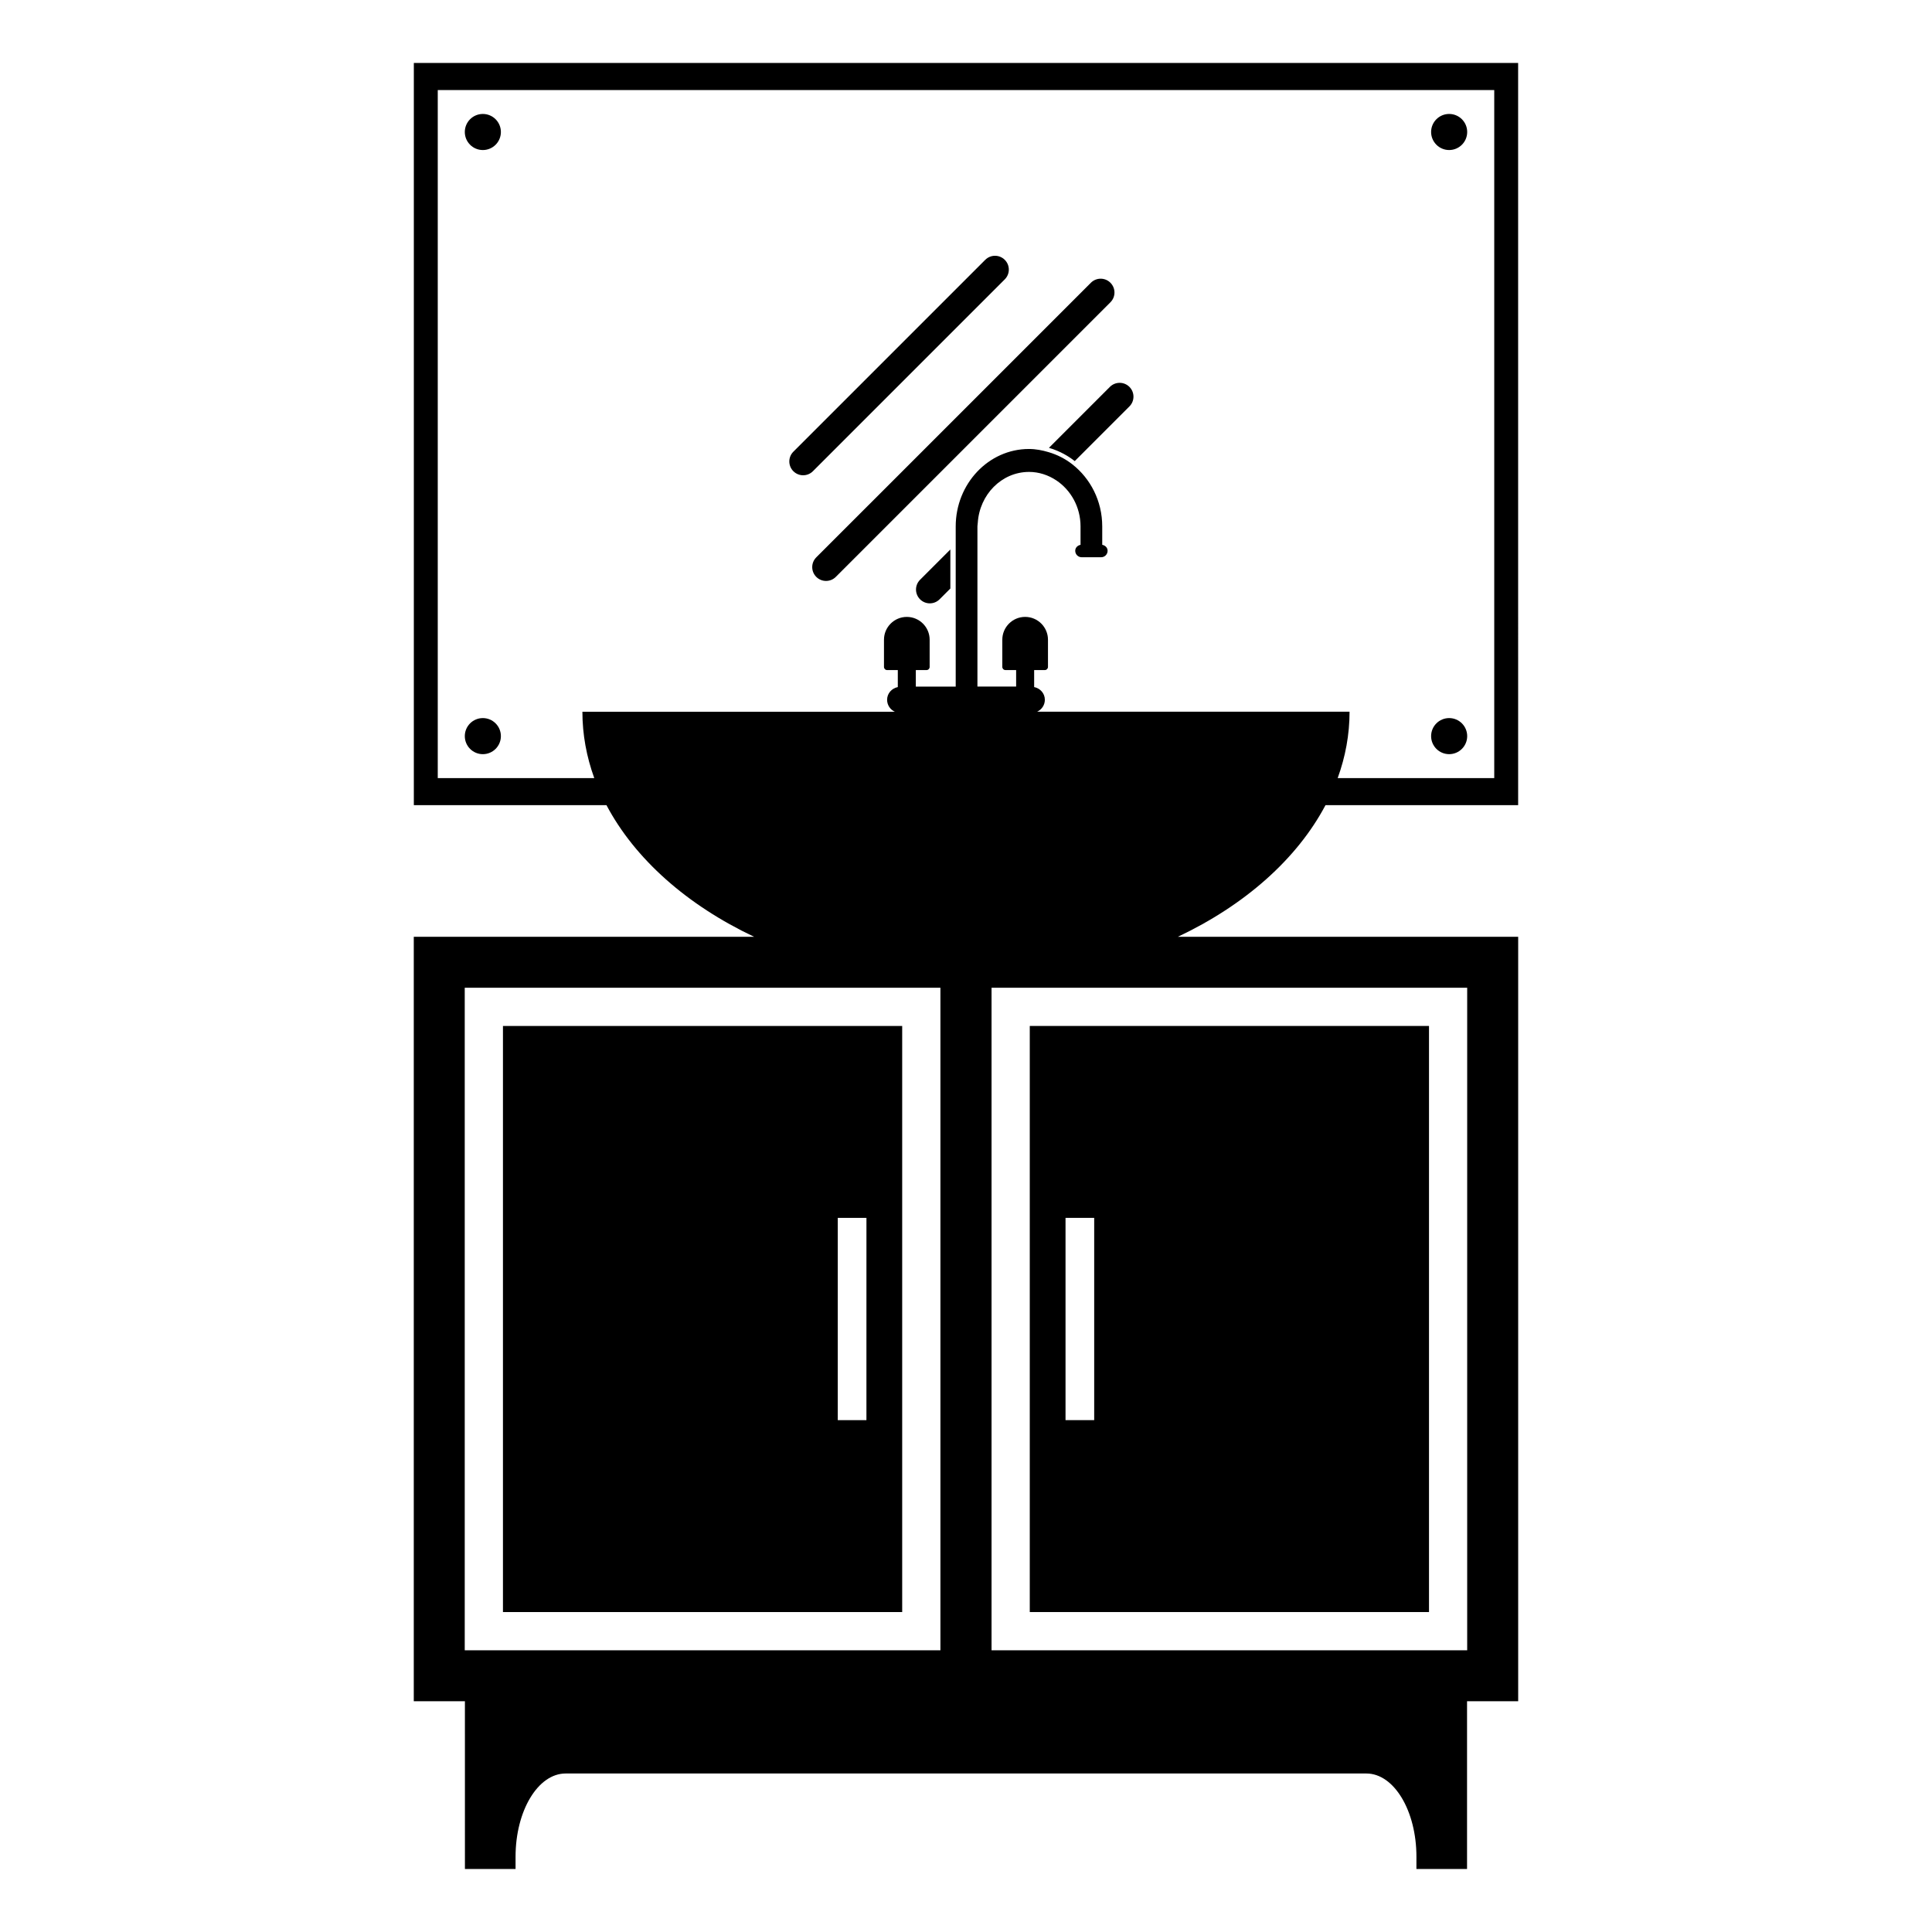
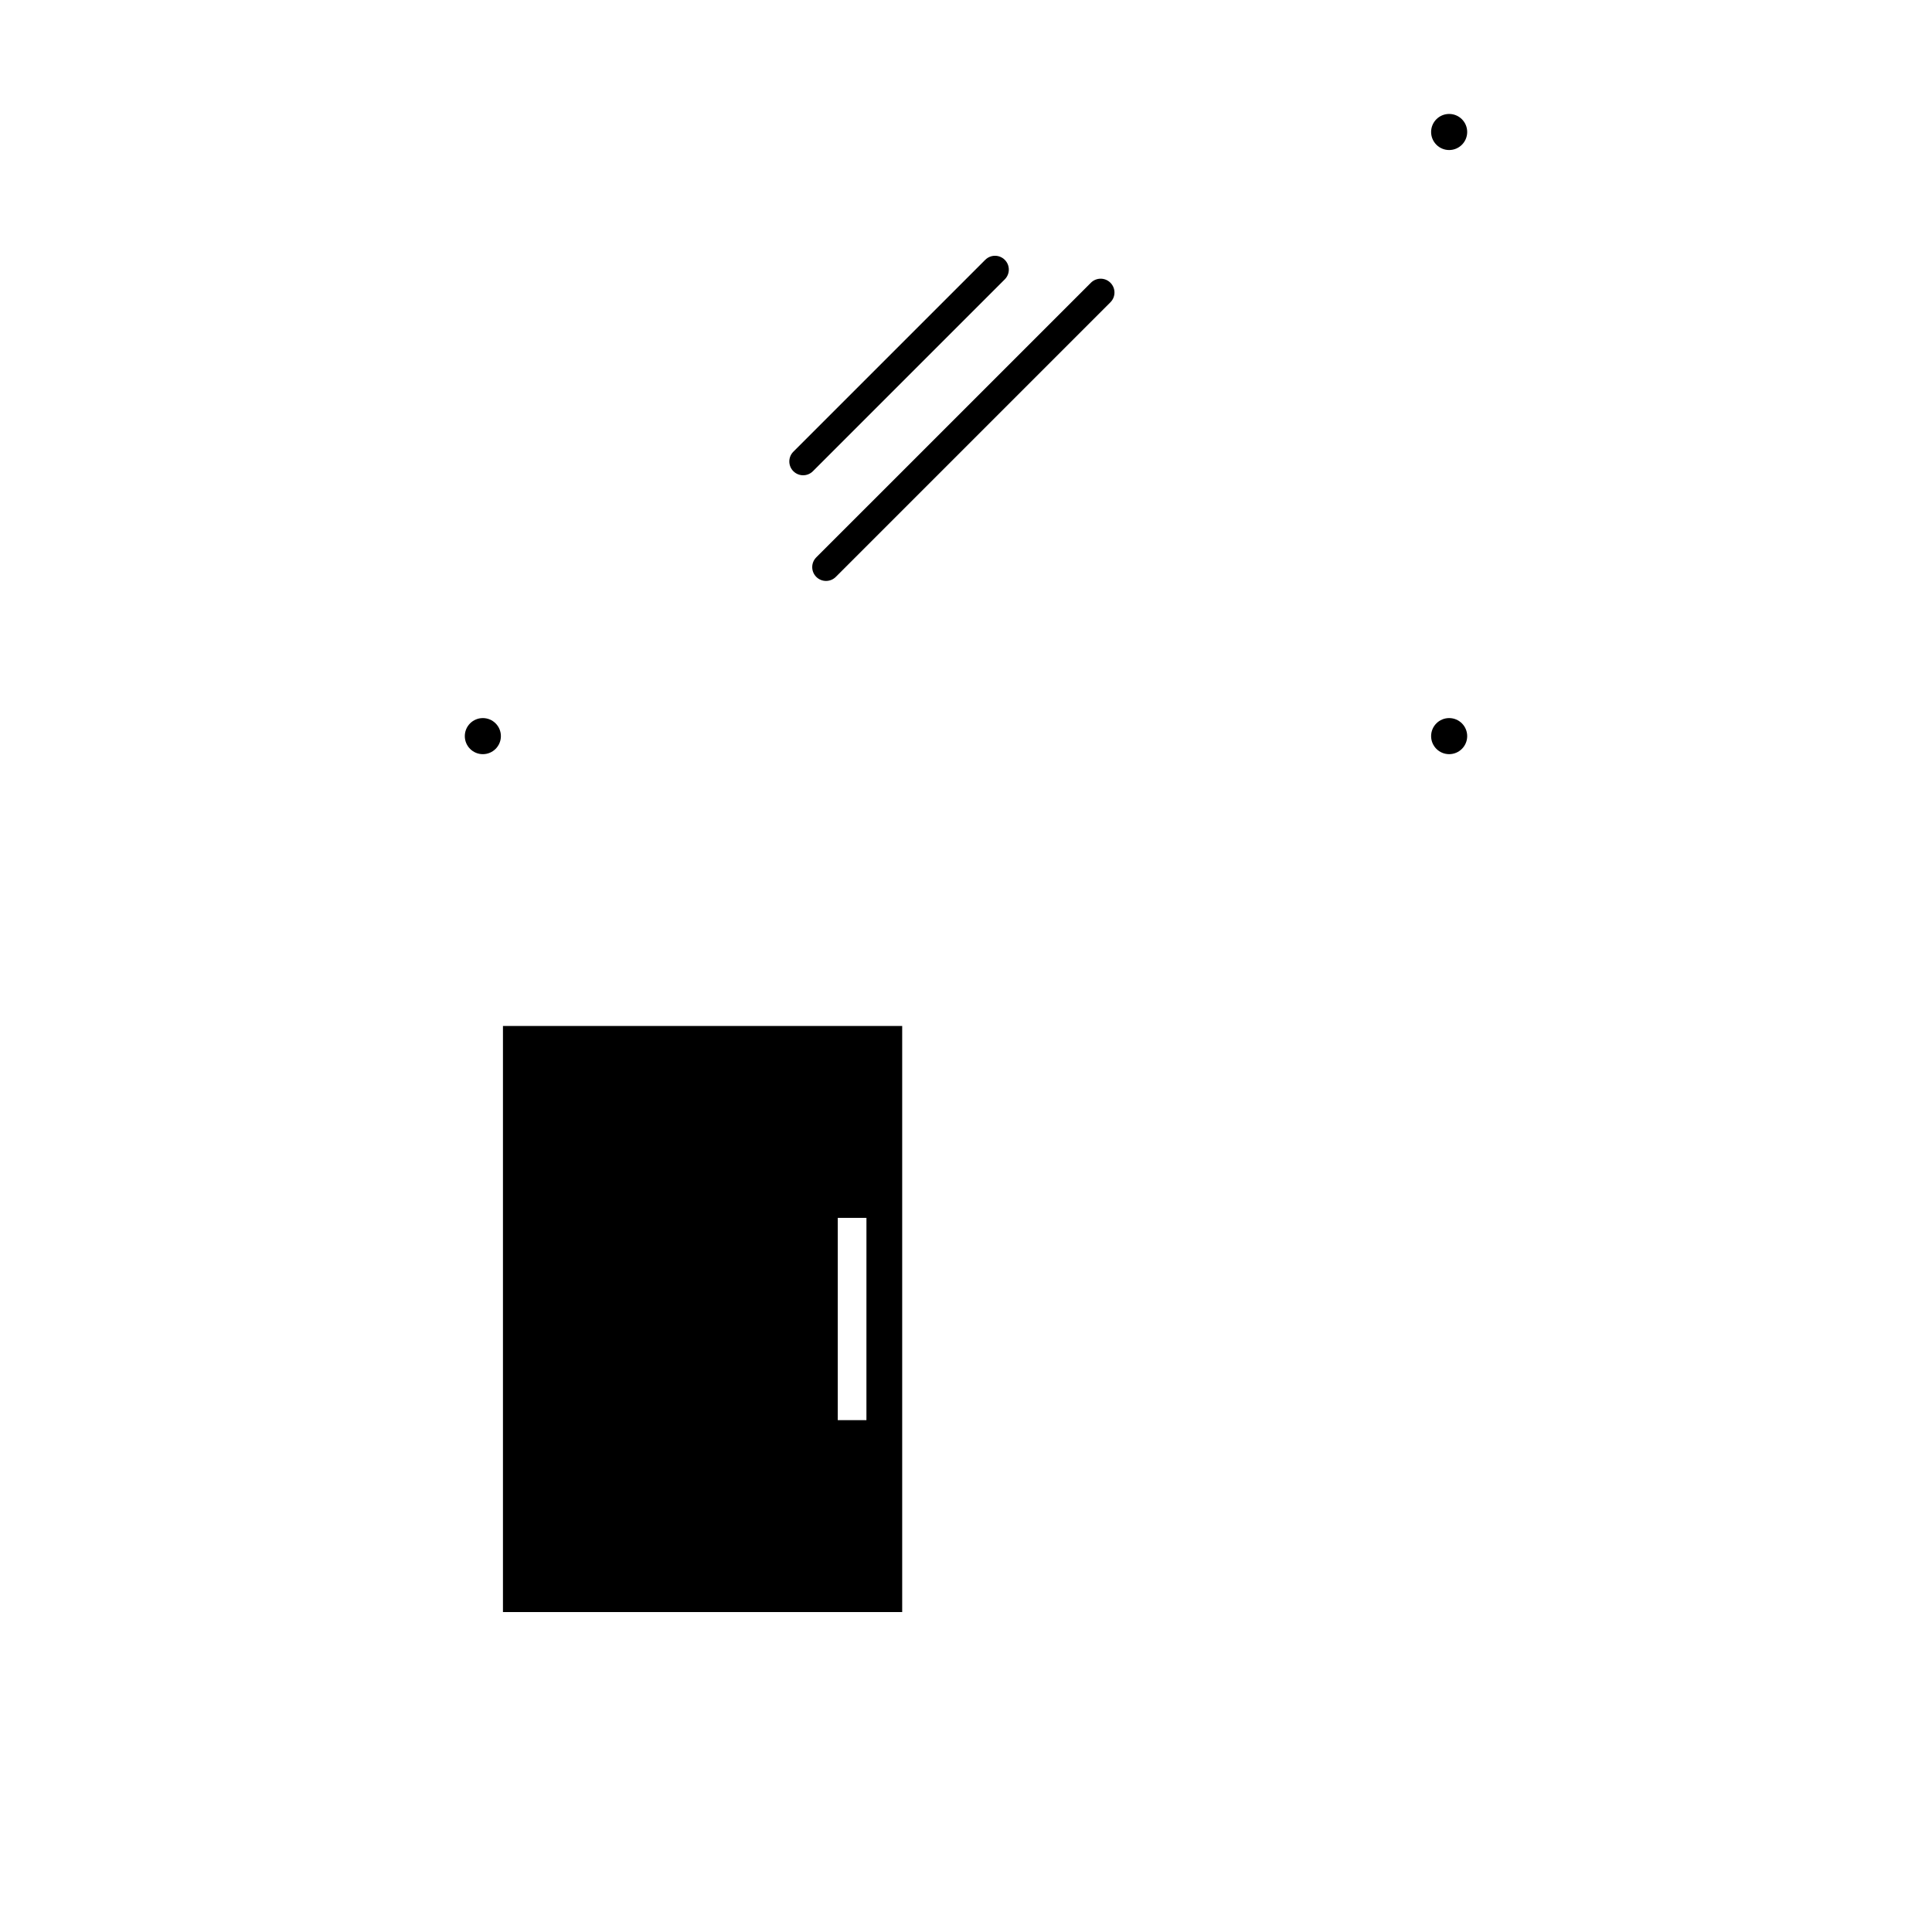
<svg xmlns="http://www.w3.org/2000/svg" fill="#000000" width="800px" height="800px" version="1.1" viewBox="144 144 512 512">
  <g>
    <path d="m360.32 296.88c0.715 0.715 1.652 1.074 2.59 1.074s1.875-0.359 2.59-1.074l72.773-72.773c1.43-1.43 1.43-3.742 0-5.176-1.43-1.43-3.742-1.43-5.176 0l-72.777 72.773c-1.43 1.434-1.43 3.746 0 5.176z" />
-     <path d="m387.82 302.82c0.715 0.715 1.652 1.074 2.59 1.074s1.875-0.359 2.59-1.074l2.852-2.852v-10.348l-8.027 8.027c-1.43 1.426-1.43 3.738-0.004 5.172z" />
-     <path d="m421.98 262.68c2.5 0.742 4.805 1.918 6.84 3.512l14.488-14.488c1.43-1.43 1.43-3.742 0-5.176-1.43-1.43-3.742-1.43-5.176 0z" />
    <path d="m356.84 269.95c0.938 0 1.875-0.359 2.59-1.074l50.844-50.844c1.43-1.43 1.43-3.742 0-5.176-1.43-1.43-3.742-1.43-5.176 0l-50.848 50.848c-1.43 1.43-1.43 3.742 0 5.176 0.719 0.711 1.652 1.07 2.59 1.07z" />
-     <path d="m456.14 392.26c17.738-8.383 31.574-20.598 39.133-34.891h51.051l-0.004-196.68h-292.65v196.68h51.047c7.559 14.297 21.391 26.504 39.133 34.891h-90.195v202.59h13.551l0.004 44.453h13.418v-3.25c0-12.184 5.941-22.059 13.266-22.059h212.21c7.324 0 13.266 9.875 13.266 22.059l-0.004 3.25h13.418v-44.457h13.551v-202.59zm-196.13-42.066v-182.33h279.98v182.34h-41.492c2.047-5.637 3.148-11.527 3.148-17.59h-82.797c1.199-0.559 2.047-1.754 2.047-3.164 0-1.699-1.234-3.047-2.836-3.371v-4.504h2.828c0.465 0 0.836-0.379 0.836-0.836v-7.203c0-3.34-2.711-6.051-6.051-6.051-3.34 0-6.051 2.711-6.051 6.051v7.203c0 0.465 0.379 0.836 0.836 0.836h2.828v4.375h-10.258v-42.438c0-0.316 0.07-0.613 0.09-0.934 0.465-7.5 6.309-13.473 13.512-13.512 0.02 0 0.039-0.004 0.059-0.004 2.664 0 5.141 0.848 7.246 2.246 3.84 2.559 6.418 7.055 6.418 12.195v4.883c-0.781 0.156-1.406 0.754-1.406 1.582 0 0.941 0.766 1.707 1.707 1.707h5.164c0.941 0 1.707-0.766 1.707-1.707 0-0.832-0.637-1.438-1.422-1.586v-4.875c0-6.758-3.141-12.707-7.914-16.449-1.875-1.473-4.004-2.559-6.312-3.238-1.664-0.492-3.379-0.836-5.188-0.836-10.707 0-19.418 9.211-19.418 20.531v42.438h-10.57v-4.375h2.828c0.465 0 0.836-0.379 0.836-0.836v-7.203c0-3.34-2.711-6.051-6.051-6.051s-6.051 2.711-6.051 6.051v7.203c0 0.465 0.379 0.836 0.836 0.836h2.828v4.504c-1.602 0.324-2.836 1.672-2.836 3.371 0 1.41 0.84 2.609 2.047 3.164h-82.797c0 6.062 1.102 11.949 3.148 17.59l-41.48-0.004zm133.21 231.15h-126.06v-175.58h126.06zm139.6 0h-126.05v-175.58h126.05z" />
    <path d="m383.09 415.89h-105.8v155.32h105.8zm-9.477 104.46h-7.598l0.004-53.602h7.598z" />
-     <path d="m522.7 415.89h-105.8v155.32h105.8zm-88.727 104.46h-7.598v-53.602h7.598z" />
-     <path d="m271.96 174.2c-2.641 0-4.781 2.141-4.781 4.781 0 2.641 2.141 4.781 4.781 4.781s4.781-2.141 4.781-4.781c0-2.641-2.141-4.781-4.781-4.781z" />
-     <path d="m271.96 334.3c-2.641 0-4.781 2.141-4.781 4.781s2.141 4.781 4.781 4.781 4.781-2.141 4.781-4.781-2.141-4.781-4.781-4.781z" />
+     <path d="m271.96 334.3c-2.641 0-4.781 2.141-4.781 4.781s2.141 4.781 4.781 4.781 4.781-2.141 4.781-4.781-2.141-4.781-4.781-4.781" />
    <path d="m528.04 183.76c2.641 0 4.781-2.141 4.781-4.781s-2.141-4.781-4.781-4.781-4.781 2.141-4.781 4.781 2.144 4.781 4.781 4.781z" />
    <path d="m528.04 343.86c2.641 0 4.781-2.141 4.781-4.781s-2.141-4.781-4.781-4.781-4.781 2.141-4.781 4.781 2.144 4.781 4.781 4.781z" />
  </g>
</svg>